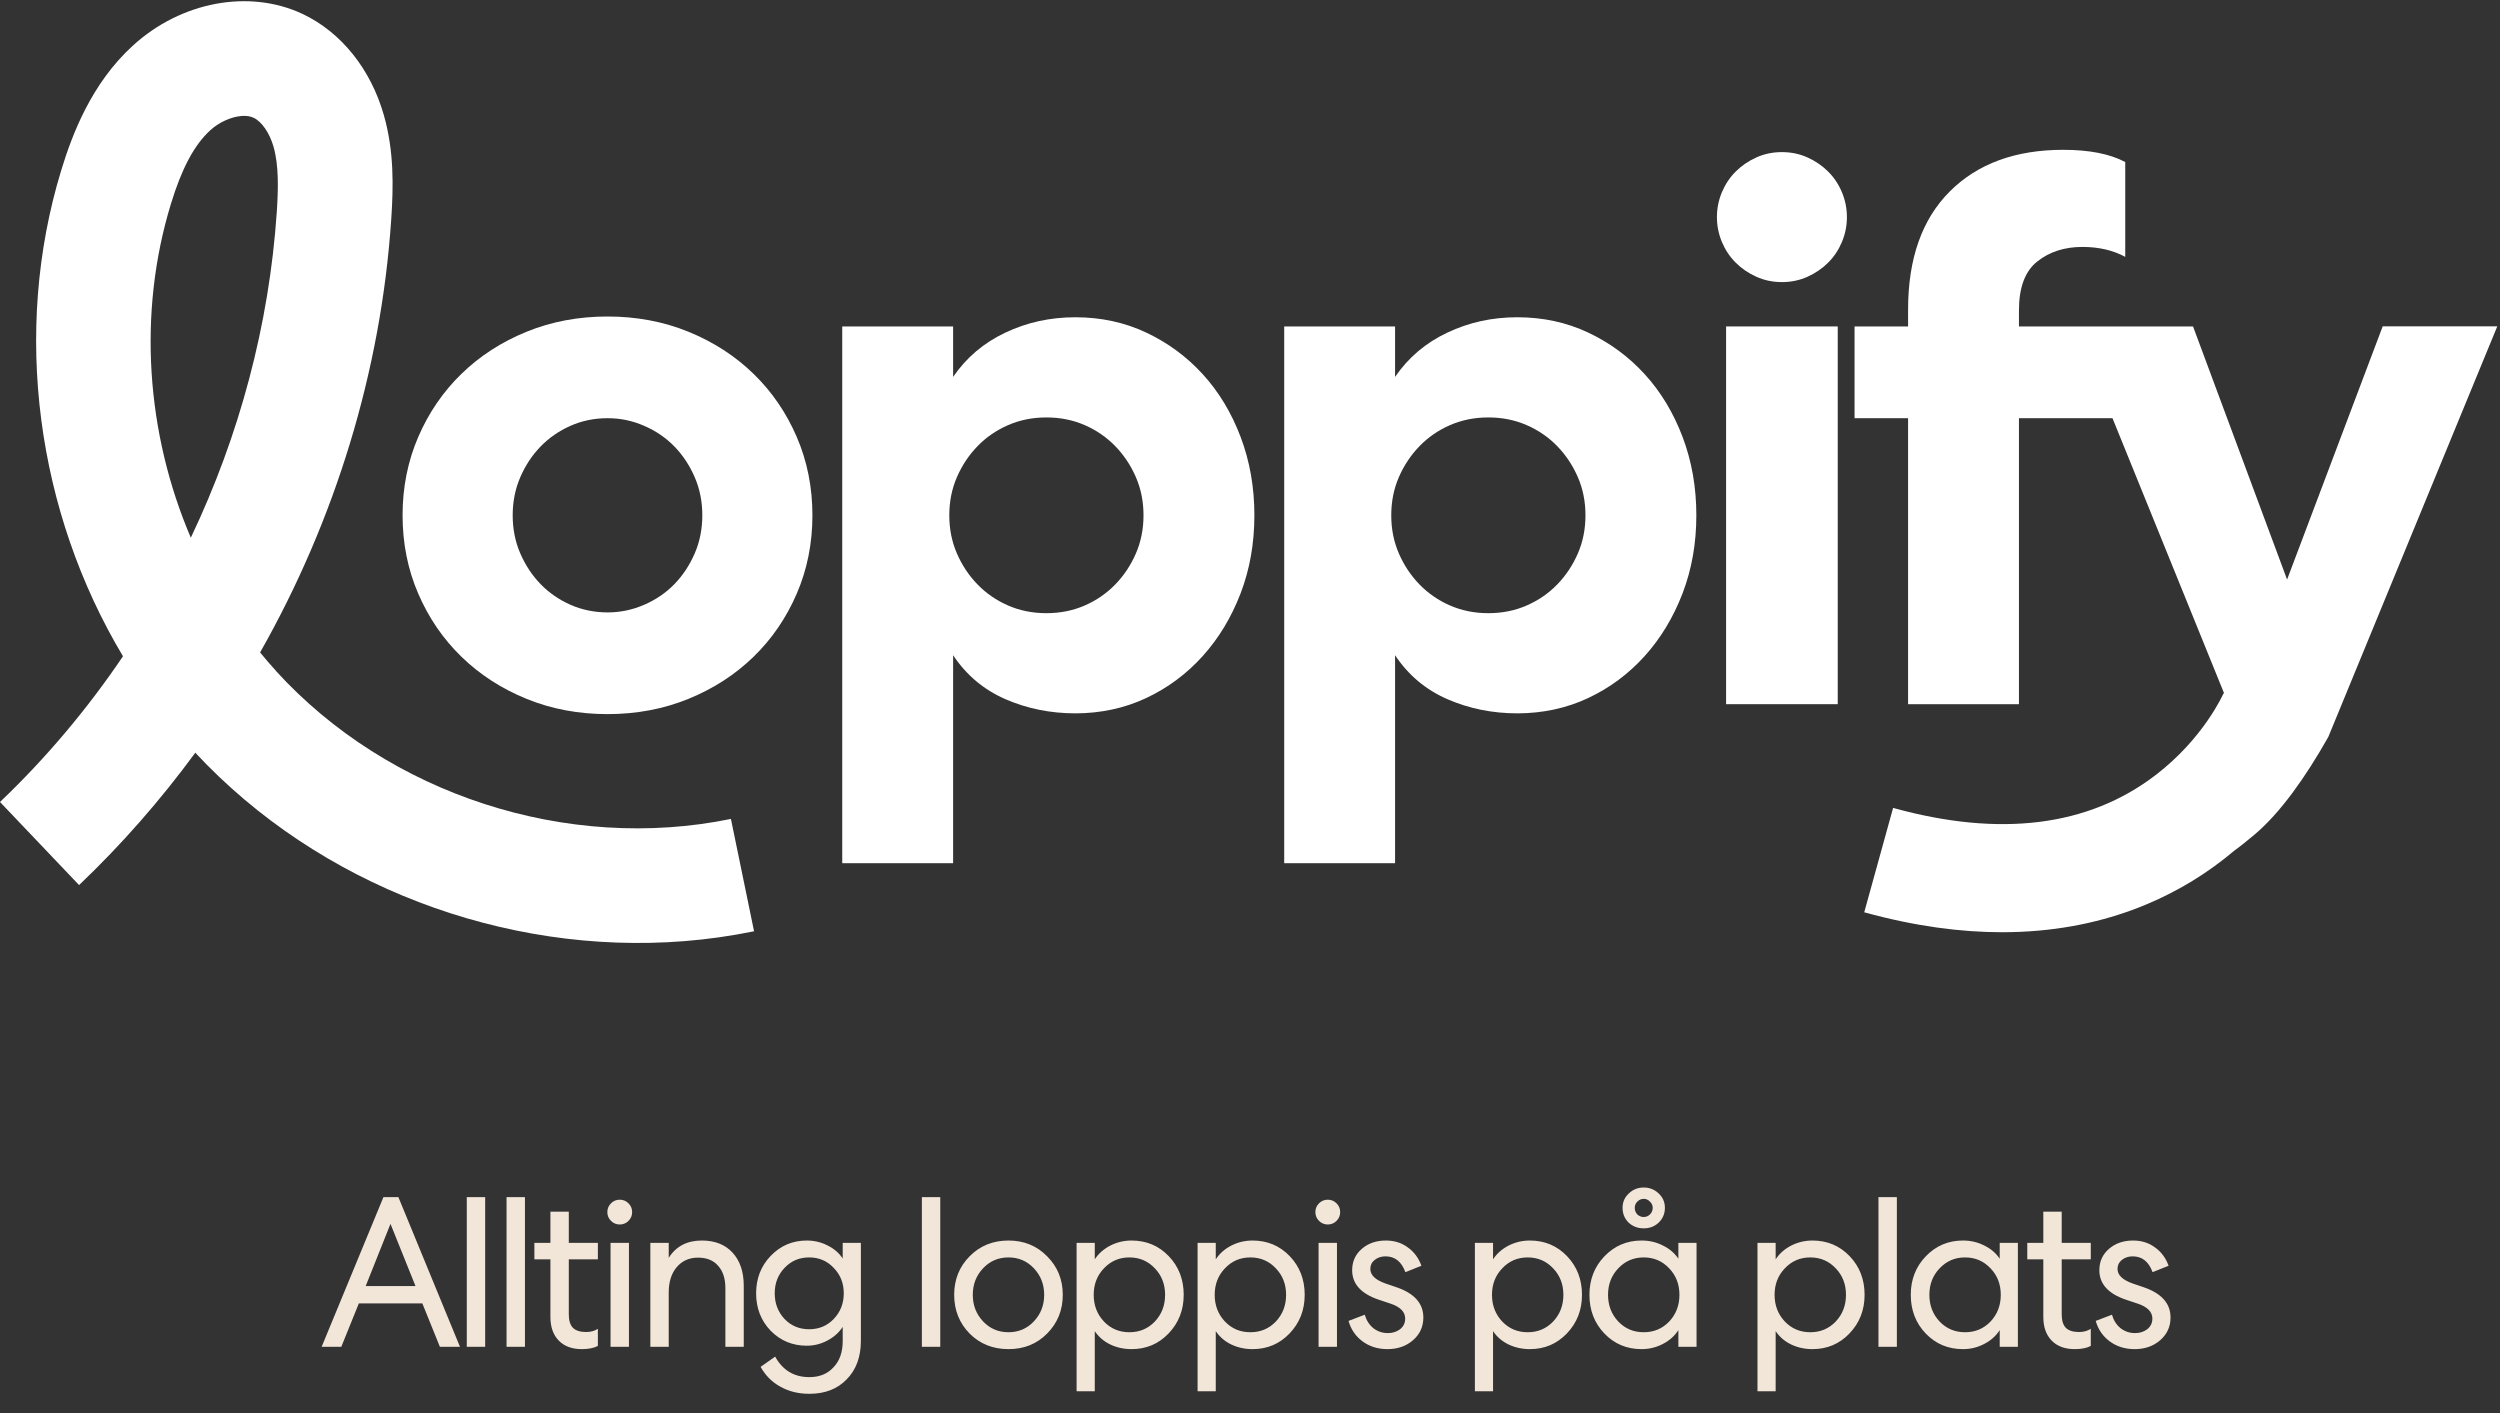
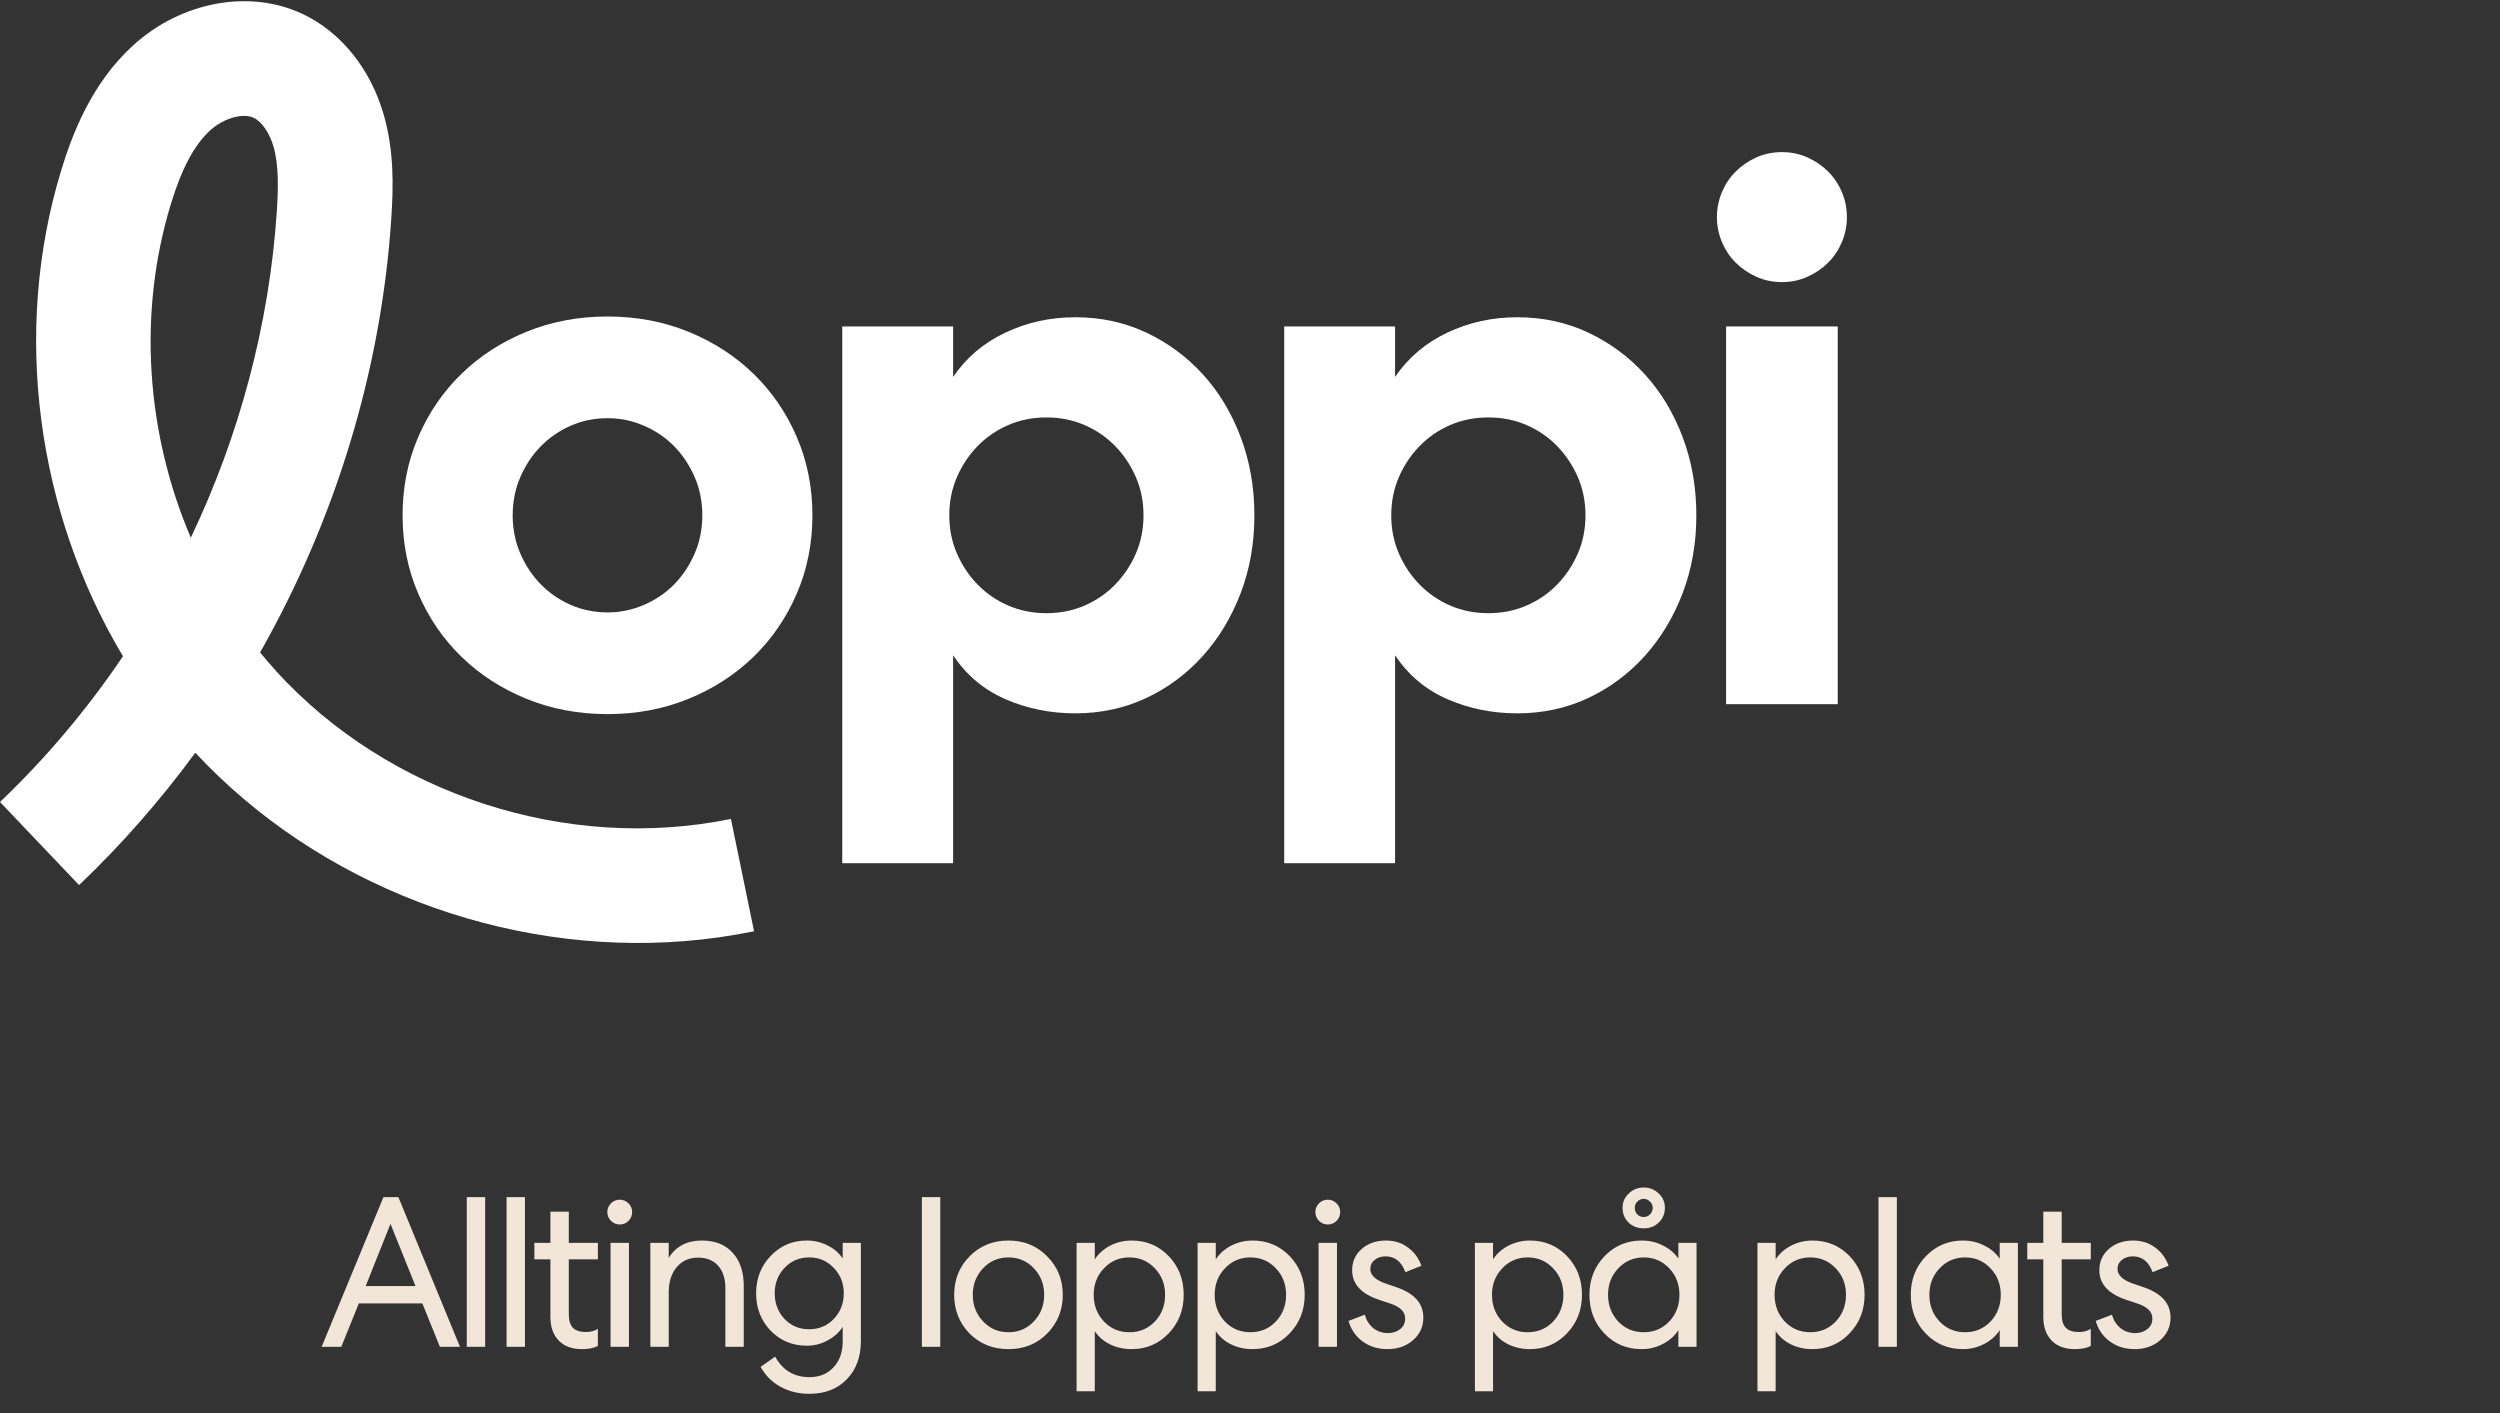
<svg xmlns="http://www.w3.org/2000/svg" width="421" height="238" viewBox="0 0 421 238" fill="none">
  <rect x="0" y="0" width="421" height="238" fill="#333333" stroke="none" />
  <path d="M46.473 112.971C45.55 111.962 44.66 110.932 43.801 109.87C56.442 87.583 64.168 62.495 65.884 36.935C66.26 31.398 66.367 25.454 64.65 19.423C62.44 11.633 57.45 5.42 50.959 2.351C41.977 -1.876 30.506 0.259 22.384 7.674C15.344 14.09 12.104 22.771 10.29 28.748C2.017 55.896 6.191 86.263 20.71 110.513C14.711 119.398 7.769 127.65 0 135.054L13.316 149.046C20.484 142.222 27.03 134.743 32.889 126.759C53.684 149.089 84.909 160.892 115.233 158.489C119.171 158.178 123.099 157.62 126.983 156.826L123.088 137.908C95.5 143.574 65.434 133.809 46.473 112.992V112.971ZM32.127 90.534C24.615 72.946 23.167 52.752 28.768 34.382C30.603 28.351 32.717 24.402 35.4 21.945C36.923 20.55 38.962 19.67 40.668 19.531C41.441 19.466 42.149 19.563 42.707 19.831C44.091 20.486 45.4 22.396 46.065 24.713C46.977 27.911 46.859 31.86 46.613 35.658C45.336 54.651 40.325 73.354 32.137 90.544L32.127 90.534Z" fill="white" />
  <path d="M276.972 63.021C274.268 60.059 271.092 57.72 267.443 56.003C263.795 54.286 259.825 53.428 255.533 53.428C251.241 53.428 247.399 54.286 243.751 56.003C240.103 57.72 237.162 60.209 234.93 63.471V54.973H216.26V145.366H234.93V110.342C237.162 113.69 240.103 116.158 243.751 117.746C247.399 119.334 251.326 120.128 255.533 120.128C259.739 120.128 263.795 119.269 267.443 117.553C271.092 115.836 274.268 113.475 276.972 110.471C279.676 107.466 281.801 103.946 283.346 99.912C284.891 95.877 285.664 91.499 285.664 86.778C285.664 82.056 284.891 77.657 283.346 73.579C281.801 69.502 279.676 65.982 276.972 63.021ZM265.705 93.216C264.847 95.191 263.688 96.929 262.229 98.431C260.769 99.933 259.052 101.114 257.078 101.972C255.104 102.83 252.957 103.26 250.64 103.26C248.322 103.26 246.176 102.83 244.202 101.972C242.227 101.114 240.51 99.933 239.051 98.431C237.592 96.929 236.433 95.191 235.574 93.216C234.716 91.242 234.287 89.096 234.287 86.778C234.287 84.46 234.716 82.314 235.574 80.34C236.433 78.365 237.592 76.627 239.051 75.125C240.51 73.622 242.227 72.442 244.202 71.584C246.176 70.725 248.322 70.296 250.64 70.296C252.957 70.296 255.104 70.725 257.078 71.584C259.052 72.442 260.769 73.622 262.229 75.125C263.688 76.627 264.847 78.365 265.705 80.34C266.564 82.314 266.993 84.46 266.993 86.778C266.993 89.096 266.564 91.242 265.705 93.216Z" fill="white" />
-   <path d="M401.24 54.973L385.145 97.594L369.307 54.973H339.991V52.269C339.991 48.406 341.022 45.659 343.082 44.028C345.142 42.397 347.674 41.582 350.679 41.582C353.426 41.582 355.829 42.14 357.89 43.255V27.289C355.314 25.915 351.838 25.229 347.46 25.229C339.391 25.229 333.017 27.568 328.338 32.246C323.66 36.925 321.321 43.556 321.321 52.14V54.973H312.307V70.425H321.321V118.583H339.991V70.425H355.744L374.554 116.791L374.447 116.748C374.414 116.823 371.142 124.302 362.987 130.536C351.677 139.185 336.815 141.041 318.799 136.052L313.938 153.628C322.522 155.999 330.238 156.987 337.148 156.987C354.123 156.987 366.206 151.031 374.06 145.012C374.801 144.443 375.509 143.874 376.196 143.295C377.376 142.436 378.524 141.503 379.672 140.537C384.007 136.889 388.257 130.88 392.087 124.098L420.544 54.952H401.23L401.24 54.973Z" fill="white" />
-   <path d="M307.865 28.898C306.878 27.911 305.719 27.117 304.388 26.516C303.058 25.915 301.62 25.615 300.074 25.615C298.529 25.615 297.091 25.915 295.761 26.516C294.43 27.117 293.271 27.911 292.284 28.898C291.297 29.886 290.525 31.044 289.967 32.375C289.409 33.706 289.13 35.1 289.13 36.56C289.13 38.019 289.409 39.414 289.967 40.745C290.525 42.075 291.297 43.234 292.284 44.221C293.271 45.209 294.43 46.002 295.761 46.603C297.091 47.204 298.529 47.505 300.074 47.505C301.62 47.505 303.058 47.204 304.388 46.603C305.719 46.002 306.878 45.209 307.865 44.221C308.852 43.234 309.625 42.075 310.182 40.745C310.74 39.414 311.019 38.019 311.019 36.56C311.019 35.1 310.74 33.706 310.182 32.375C309.625 31.044 308.852 29.886 307.865 28.898Z" fill="white" />
+   <path d="M307.865 28.898C306.878 27.911 305.719 27.117 304.388 26.516C303.058 25.915 301.62 25.615 300.074 25.615C298.529 25.615 297.091 25.915 295.761 26.516C294.43 27.117 293.271 27.911 292.284 28.898C291.297 29.886 290.525 31.044 289.967 32.375C289.409 33.706 289.13 35.1 289.13 36.56C289.13 38.019 289.409 39.414 289.967 40.745C290.525 42.075 291.297 43.234 292.284 44.221C293.271 45.209 294.43 46.002 295.761 46.603C297.091 47.204 298.529 47.505 300.074 47.505C301.62 47.505 303.058 47.204 304.388 46.603C305.719 46.002 306.878 45.209 307.865 44.221C308.852 43.234 309.625 42.075 310.182 40.745C310.74 39.414 311.019 38.019 311.019 36.56C311.019 35.1 310.74 33.706 310.182 32.375C309.625 31.044 308.852 29.886 307.865 28.898" fill="white" />
  <path d="M202.546 63.021C199.842 60.059 196.666 57.72 193.018 56.003C189.369 54.286 185.399 53.428 181.107 53.428C176.815 53.428 172.973 54.286 169.325 56.003C165.677 57.72 162.737 60.209 160.505 63.471V54.973H141.834V145.366H160.505V110.342C162.737 113.69 165.677 116.158 169.325 117.746C172.973 119.334 176.901 120.128 181.107 120.128C185.313 120.128 189.369 119.269 193.018 117.553C196.666 115.836 199.842 113.475 202.546 110.471C205.25 107.466 207.375 103.946 208.92 99.912C210.465 95.877 211.238 91.499 211.238 86.778C211.238 82.056 210.465 77.657 208.92 73.579C207.375 69.502 205.25 65.982 202.546 63.021ZM191.279 93.216C190.421 95.191 189.262 96.929 187.803 98.431C186.343 99.933 184.627 101.114 182.652 101.972C180.678 102.83 178.532 103.26 176.214 103.26C173.896 103.26 171.75 102.83 169.776 101.972C167.801 101.114 166.084 99.933 164.625 98.431C163.166 96.929 162.007 95.191 161.149 93.216C160.29 91.242 159.861 89.096 159.861 86.778C159.861 84.46 160.29 82.314 161.149 80.34C162.007 78.365 163.166 76.627 164.625 75.125C166.084 73.622 167.801 72.442 169.776 71.584C171.75 70.725 173.896 70.296 176.214 70.296C178.532 70.296 180.678 70.725 182.652 71.584C184.627 72.442 186.343 73.622 187.803 75.125C189.262 76.627 190.421 78.365 191.279 80.34C192.138 82.314 192.567 84.46 192.567 86.778C192.567 89.096 192.138 91.242 191.279 93.216Z" fill="white" />
  <path d="M126.897 62.956C123.807 59.952 120.159 57.591 115.952 55.874C111.746 54.158 107.196 53.299 102.303 53.299C97.41 53.299 92.861 54.158 88.654 55.874C84.448 57.591 80.8 59.952 77.709 62.956C74.619 65.961 72.194 69.502 70.434 73.579C68.674 77.657 67.794 82.056 67.794 86.778C67.794 91.499 68.674 95.899 70.434 99.976C72.194 104.054 74.619 107.595 77.709 110.599C80.8 113.604 84.448 115.964 88.654 117.681C92.861 119.398 97.41 120.257 102.303 120.257C107.196 120.257 111.746 119.398 115.952 117.681C120.159 115.964 123.807 113.604 126.897 110.599C129.988 107.595 132.413 104.054 134.172 99.976C135.932 95.899 136.812 91.499 136.812 86.778C136.812 82.056 135.932 77.657 134.172 73.579C132.413 69.502 129.988 65.961 126.897 62.956ZM116.982 93.216C116.124 95.191 114.987 96.907 113.57 98.367C112.154 99.826 110.458 100.985 108.484 101.843C106.51 102.702 104.449 103.131 102.303 103.131C100.157 103.131 97.99 102.702 96.058 101.843C94.127 100.985 92.453 99.826 91.036 98.367C89.62 96.907 88.483 95.191 87.624 93.216C86.766 91.242 86.337 89.096 86.337 86.778C86.337 84.46 86.766 82.314 87.624 80.34C88.483 78.365 89.62 76.648 91.036 75.189C92.453 73.73 94.127 72.571 96.058 71.712C97.99 70.854 100.071 70.425 102.303 70.425C104.535 70.425 106.51 70.854 108.484 71.712C110.458 72.571 112.154 73.73 113.57 75.189C114.987 76.648 116.124 78.365 116.982 80.34C117.841 82.314 118.27 84.46 118.27 86.778C118.27 89.096 117.841 91.242 116.982 93.216Z" fill="white" />
  <path d="M309.474 54.973H290.675V118.583H309.474V54.973Z" fill="white" />
  <path d="M64.57 201.597H67.09L77.458 226.797H74.074L71.122 219.489H60.43L57.478 226.797H54.166L64.57 201.597ZM65.758 206.097L61.582 216.573H69.97L65.758 206.097ZM78.606 201.597H81.702V226.797H78.606V201.597ZM85.305 201.597H88.401V226.797H85.305V201.597ZM92.689 204.045H95.785V209.301H100.681V212.073H95.785V221.325C95.785 222.357 96.013 223.113 96.469 223.593C96.949 224.073 97.693 224.313 98.701 224.313C99.469 224.313 100.129 224.133 100.681 223.773V226.653C100.009 227.013 99.109 227.193 97.981 227.193C96.325 227.193 95.029 226.713 94.093 225.753C93.157 224.793 92.689 223.461 92.689 221.757V212.073H89.989V209.301H92.689V204.045ZM105.841 202.641C106.249 203.049 106.453 203.541 106.453 204.117C106.453 204.693 106.249 205.185 105.841 205.593C105.433 206.001 104.941 206.205 104.365 206.205C103.789 206.205 103.297 206.001 102.889 205.593C102.481 205.185 102.277 204.693 102.277 204.117C102.277 203.541 102.481 203.049 102.889 202.641C103.297 202.233 103.789 202.029 104.365 202.029C104.941 202.029 105.433 202.233 105.841 202.641ZM102.817 209.301H105.913V226.797H102.817V209.301ZM112.613 217.653V226.797H109.517V209.301H112.613V211.821C113.837 209.877 115.697 208.905 118.193 208.905C120.401 208.905 122.129 209.589 123.377 210.957C124.625 212.325 125.249 214.185 125.249 216.537V226.797H122.153V216.897C122.153 215.313 121.745 214.065 120.929 213.153C120.137 212.241 119.009 211.785 117.545 211.785C116.057 211.785 114.857 212.325 113.945 213.405C113.057 214.461 112.613 215.877 112.613 217.653ZM141.911 223.449C141.287 224.409 140.423 225.177 139.319 225.753C138.239 226.329 137.087 226.617 135.863 226.617C133.463 226.617 131.435 225.777 129.779 224.097C128.147 222.393 127.331 220.293 127.331 217.797C127.331 215.301 128.147 213.201 129.779 211.497C131.435 209.769 133.463 208.905 135.863 208.905C137.111 208.905 138.275 209.181 139.355 209.733C140.435 210.261 141.287 210.993 141.911 211.929V209.301H144.971V225.789C144.971 228.501 144.179 230.661 142.595 232.269C141.035 233.901 138.935 234.717 136.295 234.717C134.471 234.717 132.851 234.321 131.435 233.529C130.019 232.761 128.903 231.645 128.087 230.181L130.535 228.453C131.807 230.757 133.727 231.909 136.295 231.909C137.999 231.909 139.355 231.357 140.363 230.253C141.395 229.173 141.911 227.709 141.911 225.861V223.449ZM140.399 222.117C141.527 220.941 142.091 219.501 142.091 217.797C142.091 216.093 141.527 214.665 140.399 213.513C139.295 212.337 137.915 211.749 136.259 211.749C134.603 211.749 133.223 212.337 132.119 213.513C131.015 214.665 130.463 216.093 130.463 217.797C130.463 219.501 131.015 220.941 132.119 222.117C133.223 223.269 134.603 223.845 136.259 223.845C137.915 223.845 139.295 223.269 140.399 222.117ZM155.244 201.597H158.34V226.797H155.244V201.597ZM163.275 211.569C165.027 209.793 167.211 208.905 169.827 208.905C172.443 208.905 174.615 209.793 176.343 211.569C178.095 213.321 178.971 215.481 178.971 218.049C178.971 220.617 178.095 222.789 176.343 224.565C174.615 226.317 172.443 227.193 169.827 227.193C167.211 227.193 165.027 226.317 163.275 224.565C161.547 222.789 160.683 220.617 160.683 218.049C160.683 215.481 161.547 213.321 163.275 211.569ZM174.111 213.585C172.959 212.361 171.531 211.749 169.827 211.749C168.123 211.749 166.695 212.361 165.543 213.585C164.391 214.809 163.815 216.297 163.815 218.049C163.815 219.801 164.391 221.289 165.543 222.513C166.695 223.737 168.123 224.349 169.827 224.349C171.531 224.349 172.959 223.737 174.111 222.513C175.263 221.289 175.839 219.801 175.839 218.049C175.839 216.297 175.263 214.809 174.111 213.585ZM184.359 234.285H181.299V209.301H184.359V212.073C184.983 211.113 185.847 210.345 186.951 209.769C188.079 209.193 189.279 208.905 190.551 208.905C193.047 208.905 195.135 209.781 196.815 211.533C198.495 213.285 199.335 215.457 199.335 218.049C199.335 220.617 198.483 222.789 196.779 224.565C195.099 226.317 193.023 227.193 190.551 227.193C189.255 227.193 188.055 226.929 186.951 226.401C185.871 225.873 185.007 225.129 184.359 224.169V234.285ZM194.475 222.549C195.627 221.325 196.203 219.825 196.203 218.049C196.203 216.273 195.627 214.785 194.475 213.585C193.323 212.361 191.895 211.749 190.191 211.749C188.487 211.749 187.059 212.361 185.907 213.585C184.755 214.785 184.179 216.273 184.179 218.049C184.179 219.825 184.755 221.325 185.907 222.549C187.059 223.749 188.487 224.349 190.191 224.349C191.895 224.349 193.323 223.749 194.475 222.549ZM204.734 234.285H201.674V209.301H204.734V212.073C205.358 211.113 206.222 210.345 207.326 209.769C208.454 209.193 209.654 208.905 210.926 208.905C213.422 208.905 215.51 209.781 217.19 211.533C218.87 213.285 219.71 215.457 219.71 218.049C219.71 220.617 218.858 222.789 217.154 224.565C215.474 226.317 213.398 227.193 210.926 227.193C209.63 227.193 208.43 226.929 207.326 226.401C206.246 225.873 205.382 225.129 204.734 224.169V234.285ZM214.85 222.549C216.002 221.325 216.578 219.825 216.578 218.049C216.578 216.273 216.002 214.785 214.85 213.585C213.698 212.361 212.27 211.749 210.566 211.749C208.862 211.749 207.434 212.361 206.282 213.585C205.13 214.785 204.554 216.273 204.554 218.049C204.554 219.825 205.13 221.325 206.282 222.549C207.434 223.749 208.862 224.349 210.566 224.349C212.27 224.349 213.698 223.749 214.85 222.549ZM225.073 202.641C225.481 203.049 225.685 203.541 225.685 204.117C225.685 204.693 225.481 205.185 225.073 205.593C224.665 206.001 224.173 206.205 223.597 206.205C223.021 206.205 222.529 206.001 222.121 205.593C221.713 205.185 221.509 204.693 221.509 204.117C221.509 203.541 221.713 203.049 222.121 202.641C222.529 202.233 223.021 202.029 223.597 202.029C224.173 202.029 224.665 202.233 225.073 202.641ZM222.049 209.301H225.145V226.797H222.049V209.301ZM227.092 222.441L229.828 221.397C230.092 222.333 230.572 223.089 231.268 223.665C231.988 224.217 232.804 224.493 233.716 224.493C234.508 224.493 235.192 224.277 235.768 223.845C236.344 223.389 236.632 222.789 236.632 222.045C236.632 220.917 235.804 220.077 234.148 219.525L232.204 218.877C229.204 217.869 227.704 216.213 227.704 213.909C227.704 212.445 228.244 211.245 229.324 210.309C230.404 209.373 231.76 208.905 233.392 208.905C234.808 208.905 236.032 209.289 237.064 210.057C238.12 210.801 238.888 211.833 239.368 213.153L236.668 214.233C236.02 212.457 234.904 211.569 233.32 211.569C232.6 211.569 231.988 211.773 231.484 212.181C231.004 212.565 230.764 213.069 230.764 213.693C230.764 214.725 231.616 215.541 233.32 216.141L235.12 216.753C238.168 217.785 239.692 219.489 239.692 221.865C239.692 223.401 239.116 224.673 237.964 225.681C236.812 226.689 235.372 227.193 233.644 227.193C232.036 227.193 230.644 226.761 229.468 225.897C228.292 225.033 227.5 223.881 227.092 222.441ZM251.43 234.285H248.37V209.301H251.43V212.073C252.054 211.113 252.918 210.345 254.022 209.769C255.15 209.193 256.35 208.905 257.622 208.905C260.118 208.905 262.206 209.781 263.886 211.533C265.566 213.285 266.406 215.457 266.406 218.049C266.406 220.617 265.554 222.789 263.85 224.565C262.17 226.317 260.094 227.193 257.622 227.193C256.326 227.193 255.126 226.929 254.022 226.401C252.942 225.873 252.078 225.129 251.43 224.169V234.285ZM261.546 222.549C262.698 221.325 263.274 219.825 263.274 218.049C263.274 216.273 262.698 214.785 261.546 213.585C260.394 212.361 258.966 211.749 257.262 211.749C255.558 211.749 254.13 212.361 252.978 213.585C251.826 214.785 251.25 216.273 251.25 218.049C251.25 219.825 251.826 221.325 252.978 222.549C254.13 223.749 255.558 224.349 257.262 224.349C258.966 224.349 260.394 223.749 261.546 222.549ZM282.637 209.301H285.697V226.797H282.637V223.989C282.013 224.973 281.137 225.753 280.009 226.329C278.905 226.905 277.717 227.193 276.445 227.193C273.949 227.193 271.861 226.317 270.181 224.565C268.501 222.813 267.661 220.641 267.661 218.049C267.661 215.481 268.501 213.321 270.181 211.569C271.885 209.793 273.973 208.905 276.445 208.905C277.741 208.905 278.929 209.181 280.009 209.733C281.113 210.261 281.989 211.005 282.637 211.965V209.301ZM281.089 222.549C282.241 221.325 282.817 219.825 282.817 218.049C282.817 216.273 282.241 214.785 281.089 213.585C279.937 212.361 278.509 211.749 276.805 211.749C275.101 211.749 273.673 212.361 272.521 213.585C271.369 214.785 270.793 216.273 270.793 218.049C270.793 219.825 271.369 221.325 272.521 222.549C273.673 223.749 275.101 224.349 276.805 224.349C278.509 224.349 279.937 223.749 281.089 222.549ZM280.369 203.397C280.369 204.381 280.021 205.209 279.325 205.881C278.653 206.529 277.813 206.853 276.805 206.853C275.797 206.853 274.945 206.529 274.249 205.881C273.577 205.209 273.241 204.381 273.241 203.397C273.241 202.437 273.589 201.633 274.285 200.985C274.981 200.313 275.821 199.977 276.805 199.977C277.789 199.977 278.629 200.313 279.325 200.985C280.021 201.633 280.369 202.437 280.369 203.397ZM278.317 203.397C278.317 202.989 278.161 202.641 277.849 202.353C277.561 202.041 277.213 201.885 276.805 201.885C276.397 201.885 276.037 202.041 275.725 202.353C275.437 202.641 275.293 202.989 275.293 203.397C275.293 203.829 275.437 204.201 275.725 204.513C276.037 204.801 276.397 204.945 276.805 204.945C277.213 204.945 277.561 204.801 277.849 204.513C278.161 204.201 278.317 203.829 278.317 203.397ZM299.02 234.285H295.96V209.301H299.02V212.073C299.644 211.113 300.508 210.345 301.612 209.769C302.74 209.193 303.94 208.905 305.212 208.905C307.708 208.905 309.796 209.781 311.476 211.533C313.156 213.285 313.996 215.457 313.996 218.049C313.996 220.617 313.144 222.789 311.44 224.565C309.76 226.317 307.684 227.193 305.212 227.193C303.916 227.193 302.716 226.929 301.612 226.401C300.532 225.873 299.668 225.129 299.02 224.169V234.285ZM309.136 222.549C310.288 221.325 310.864 219.825 310.864 218.049C310.864 216.273 310.288 214.785 309.136 213.585C307.984 212.361 306.556 211.749 304.852 211.749C303.148 211.749 301.72 212.361 300.568 213.585C299.416 214.785 298.84 216.273 298.84 218.049C298.84 219.825 299.416 221.325 300.568 222.549C301.72 223.749 303.148 224.349 304.852 224.349C306.556 224.349 307.984 223.749 309.136 222.549ZM316.335 201.597H319.431V226.797H316.335V201.597ZM336.751 209.301H339.811V226.797H336.751V223.989C336.127 224.973 335.251 225.753 334.123 226.329C333.019 226.905 331.831 227.193 330.559 227.193C328.063 227.193 325.975 226.317 324.295 224.565C322.615 222.813 321.775 220.641 321.775 218.049C321.775 215.481 322.615 213.321 324.295 211.569C325.999 209.793 328.087 208.905 330.559 208.905C331.855 208.905 333.043 209.181 334.123 209.733C335.227 210.261 336.103 211.005 336.751 211.965V209.301ZM335.203 222.549C336.355 221.325 336.931 219.825 336.931 218.049C336.931 216.273 336.355 214.785 335.203 213.585C334.051 212.361 332.623 211.749 330.919 211.749C329.215 211.749 327.787 212.361 326.635 213.585C325.483 214.785 324.907 216.273 324.907 218.049C324.907 219.825 325.483 221.325 326.635 222.549C327.787 223.749 329.215 224.349 330.919 224.349C332.623 224.349 334.051 223.749 335.203 222.549ZM344.094 204.045H347.19V209.301H352.086V212.073H347.19V221.325C347.19 222.357 347.418 223.113 347.874 223.593C348.354 224.073 349.098 224.313 350.106 224.313C350.874 224.313 351.534 224.133 352.086 223.773V226.653C351.414 227.013 350.514 227.193 349.386 227.193C347.73 227.193 346.434 226.713 345.498 225.753C344.562 224.793 344.094 223.461 344.094 221.757V212.073H341.394V209.301H344.094V204.045ZM352.918 222.441L355.654 221.397C355.918 222.333 356.398 223.089 357.094 223.665C357.814 224.217 358.63 224.493 359.542 224.493C360.334 224.493 361.018 224.277 361.594 223.845C362.17 223.389 362.458 222.789 362.458 222.045C362.458 220.917 361.63 220.077 359.974 219.525L358.03 218.877C355.03 217.869 353.53 216.213 353.53 213.909C353.53 212.445 354.07 211.245 355.15 210.309C356.23 209.373 357.586 208.905 359.218 208.905C360.634 208.905 361.858 209.289 362.89 210.057C363.946 210.801 364.714 211.833 365.194 213.153L362.494 214.233C361.846 212.457 360.73 211.569 359.146 211.569C358.426 211.569 357.814 211.773 357.31 212.181C356.83 212.565 356.59 213.069 356.59 213.693C356.59 214.725 357.442 215.541 359.146 216.141L360.946 216.753C363.994 217.785 365.518 219.489 365.518 221.865C365.518 223.401 364.942 224.673 363.79 225.681C362.638 226.689 361.198 227.193 359.47 227.193C357.862 227.193 356.47 226.761 355.294 225.897C354.118 225.033 353.326 223.881 352.918 222.441Z" fill="#F2E6D9" />
</svg>